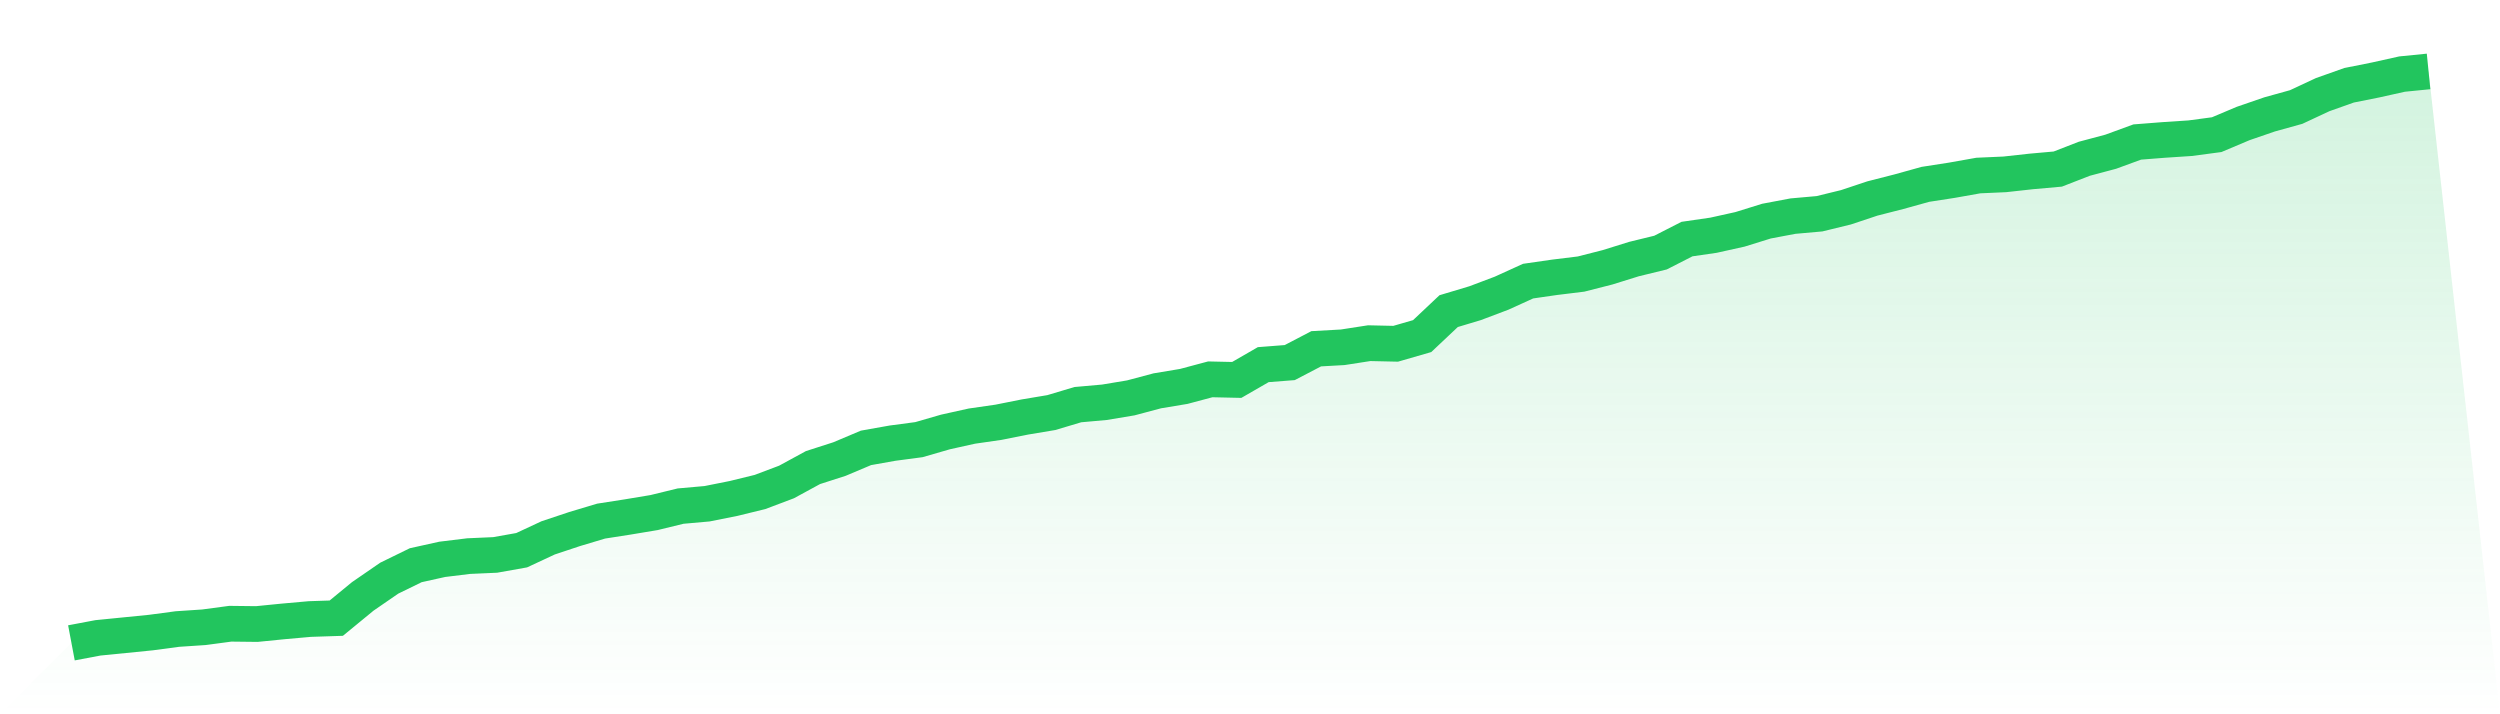
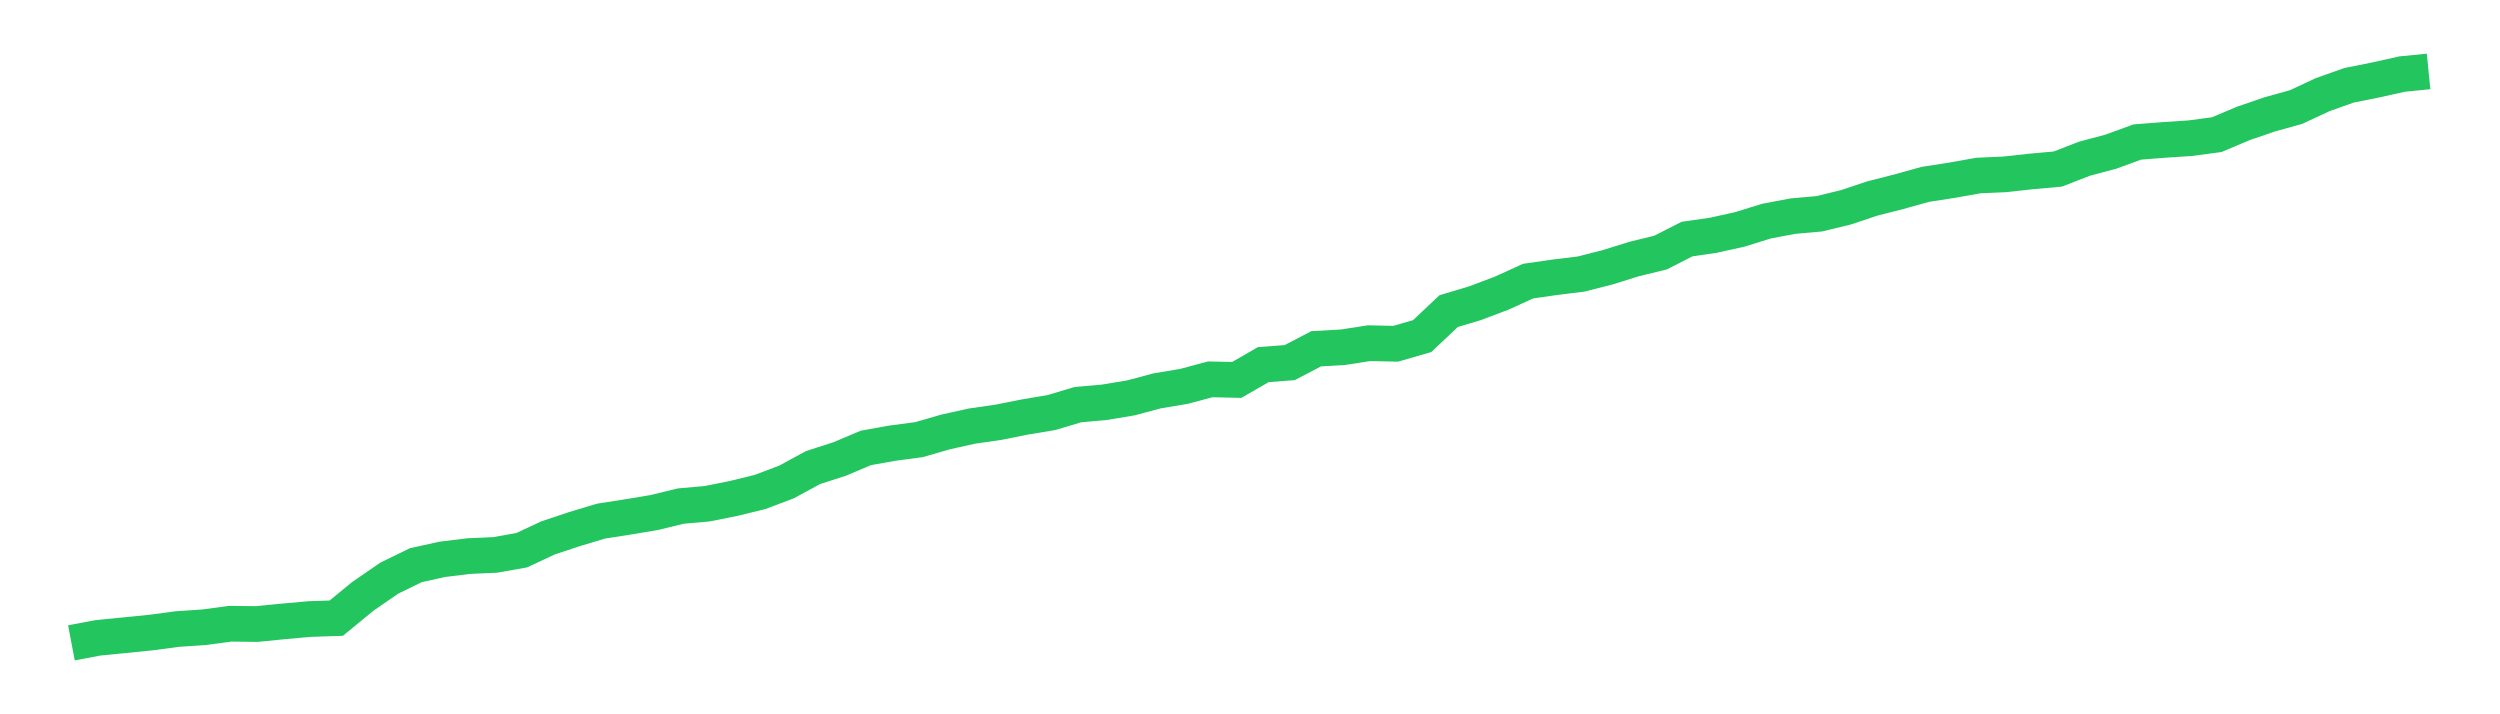
<svg xmlns="http://www.w3.org/2000/svg" viewBox="0 0 140 40">
  <defs>
    <linearGradient id="gradient" x1="0" x2="0" y1="0" y2="1">
      <stop offset="0%" stop-color="#22c55e" stop-opacity="0.2" />
      <stop offset="100%" stop-color="#22c55e" stop-opacity="0" />
    </linearGradient>
  </defs>
-   <path d="M4,36 L4,36 L5.483,35.72 L6.966,35.572 L8.449,35.424 L9.933,35.226 L11.416,35.127 L12.899,34.929 L14.382,34.946 L15.865,34.798 L17.348,34.666 L18.831,34.617 L20.315,33.398 L21.798,32.377 L23.281,31.652 L24.764,31.323 L26.247,31.142 L27.73,31.076 L29.213,30.812 L30.697,30.12 L32.18,29.626 L33.663,29.182 L35.146,28.951 L36.629,28.704 L38.112,28.342 L39.596,28.21 L41.079,27.914 L42.562,27.551 L44.045,26.991 L45.528,26.184 L47.011,25.707 L48.494,25.081 L49.978,24.817 L51.461,24.62 L52.944,24.191 L54.427,23.862 L55.91,23.648 L57.393,23.352 L58.876,23.104 L60.36,22.66 L61.843,22.528 L63.326,22.281 L64.809,21.886 L66.292,21.639 L67.775,21.243 L69.258,21.276 L70.742,20.42 L72.225,20.305 L73.708,19.531 L75.191,19.448 L76.674,19.218 L78.157,19.251 L79.64,18.822 L81.124,17.423 L82.607,16.978 L84.09,16.418 L85.573,15.743 L87.056,15.529 L88.539,15.347 L90.022,14.969 L91.506,14.507 L92.989,14.145 L94.472,13.388 L95.955,13.173 L97.438,12.844 L98.921,12.383 L100.404,12.103 L101.888,11.971 L103.371,11.609 L104.854,11.115 L106.337,10.736 L107.82,10.324 L109.303,10.094 L110.787,9.83 L112.27,9.764 L113.753,9.6 L115.236,9.468 L116.719,8.891 L118.202,8.496 L119.685,7.953 L121.169,7.837 L122.652,7.739 L124.135,7.541 L125.618,6.915 L127.101,6.405 L128.584,5.993 L130.067,5.301 L131.551,4.774 L133.034,4.478 L134.517,4.148 L136,4 L140,40 L0,40 z" fill="url(#gradient)" />
  <path d="M4,36 L4,36 L5.483,35.72 L6.966,35.572 L8.449,35.424 L9.933,35.226 L11.416,35.127 L12.899,34.929 L14.382,34.946 L15.865,34.798 L17.348,34.666 L18.831,34.617 L20.315,33.398 L21.798,32.377 L23.281,31.652 L24.764,31.323 L26.247,31.142 L27.73,31.076 L29.213,30.812 L30.697,30.12 L32.18,29.626 L33.663,29.182 L35.146,28.951 L36.629,28.704 L38.112,28.342 L39.596,28.21 L41.079,27.914 L42.562,27.551 L44.045,26.991 L45.528,26.184 L47.011,25.707 L48.494,25.081 L49.978,24.817 L51.461,24.62 L52.944,24.191 L54.427,23.862 L55.91,23.648 L57.393,23.352 L58.876,23.104 L60.36,22.66 L61.843,22.528 L63.326,22.281 L64.809,21.886 L66.292,21.639 L67.775,21.243 L69.258,21.276 L70.742,20.42 L72.225,20.305 L73.708,19.531 L75.191,19.448 L76.674,19.218 L78.157,19.251 L79.64,18.822 L81.124,17.423 L82.607,16.978 L84.09,16.418 L85.573,15.743 L87.056,15.529 L88.539,15.347 L90.022,14.969 L91.506,14.507 L92.989,14.145 L94.472,13.388 L95.955,13.173 L97.438,12.844 L98.921,12.383 L100.404,12.103 L101.888,11.971 L103.371,11.609 L104.854,11.115 L106.337,10.736 L107.82,10.324 L109.303,10.094 L110.787,9.83 L112.27,9.764 L113.753,9.6 L115.236,9.468 L116.719,8.891 L118.202,8.496 L119.685,7.953 L121.169,7.837 L122.652,7.739 L124.135,7.541 L125.618,6.915 L127.101,6.405 L128.584,5.993 L130.067,5.301 L131.551,4.774 L133.034,4.478 L134.517,4.148 L136,4" fill="none" stroke="#22c55e" stroke-width="2" />
</svg>